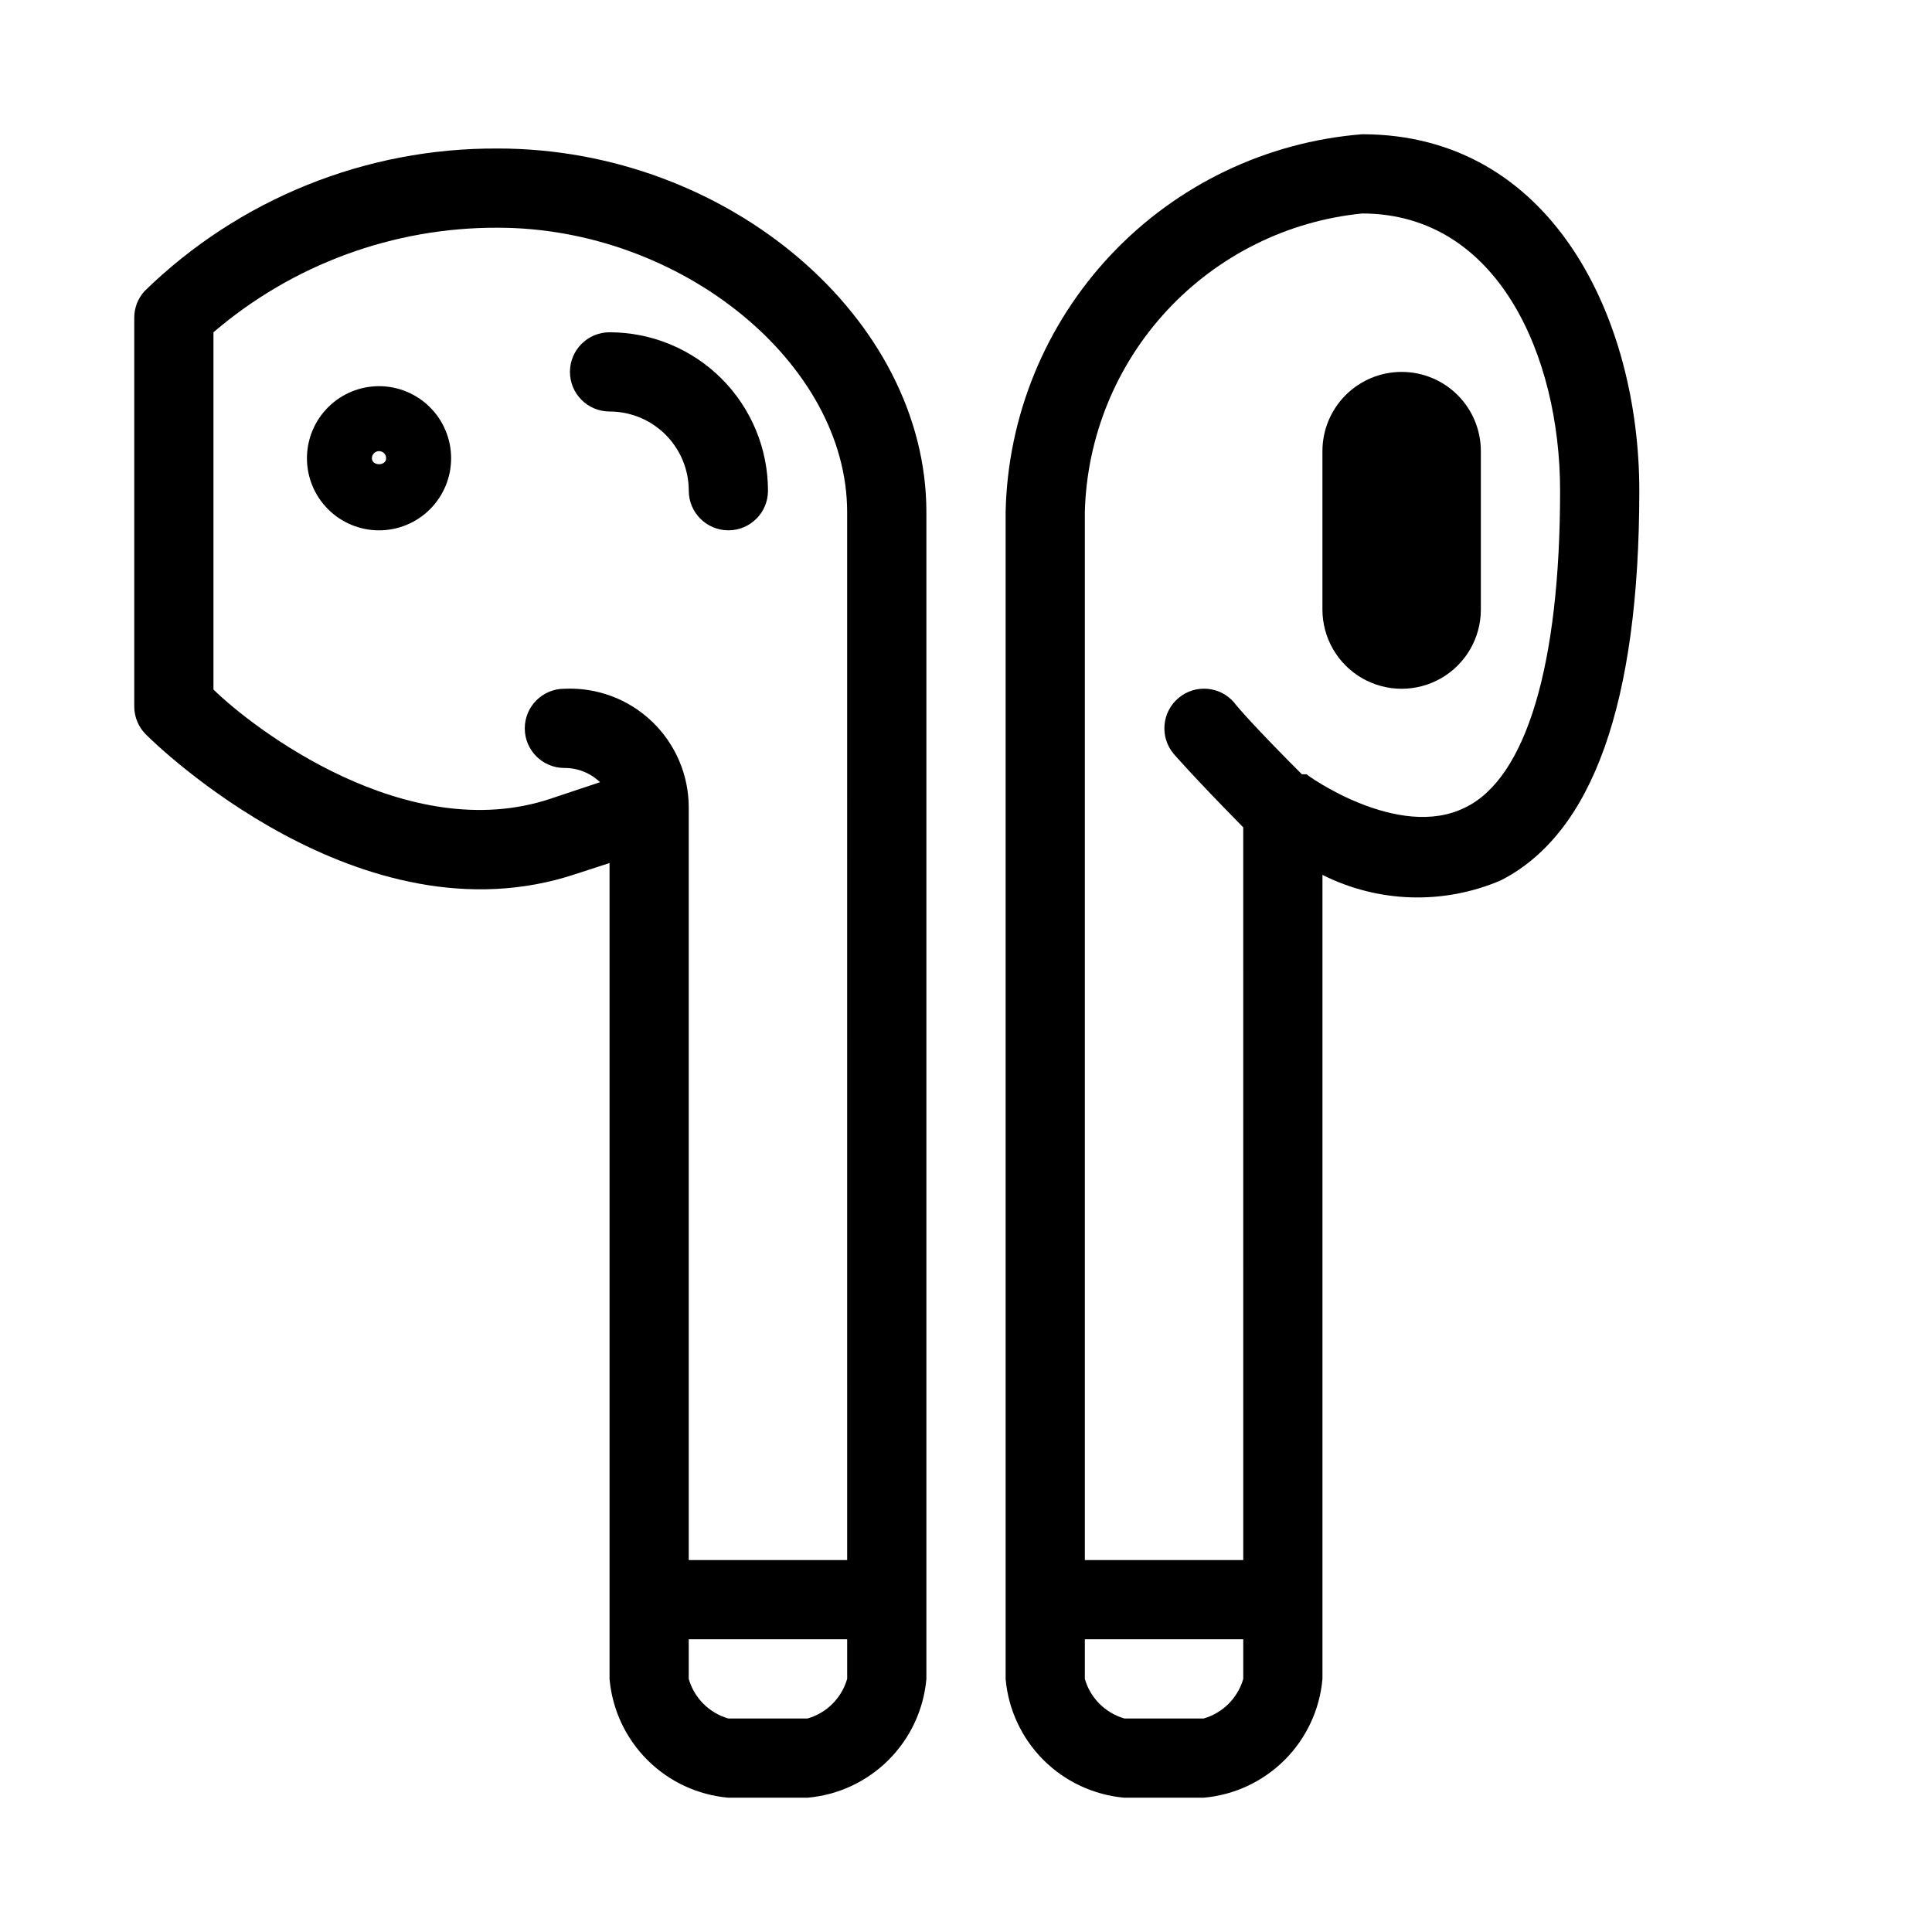
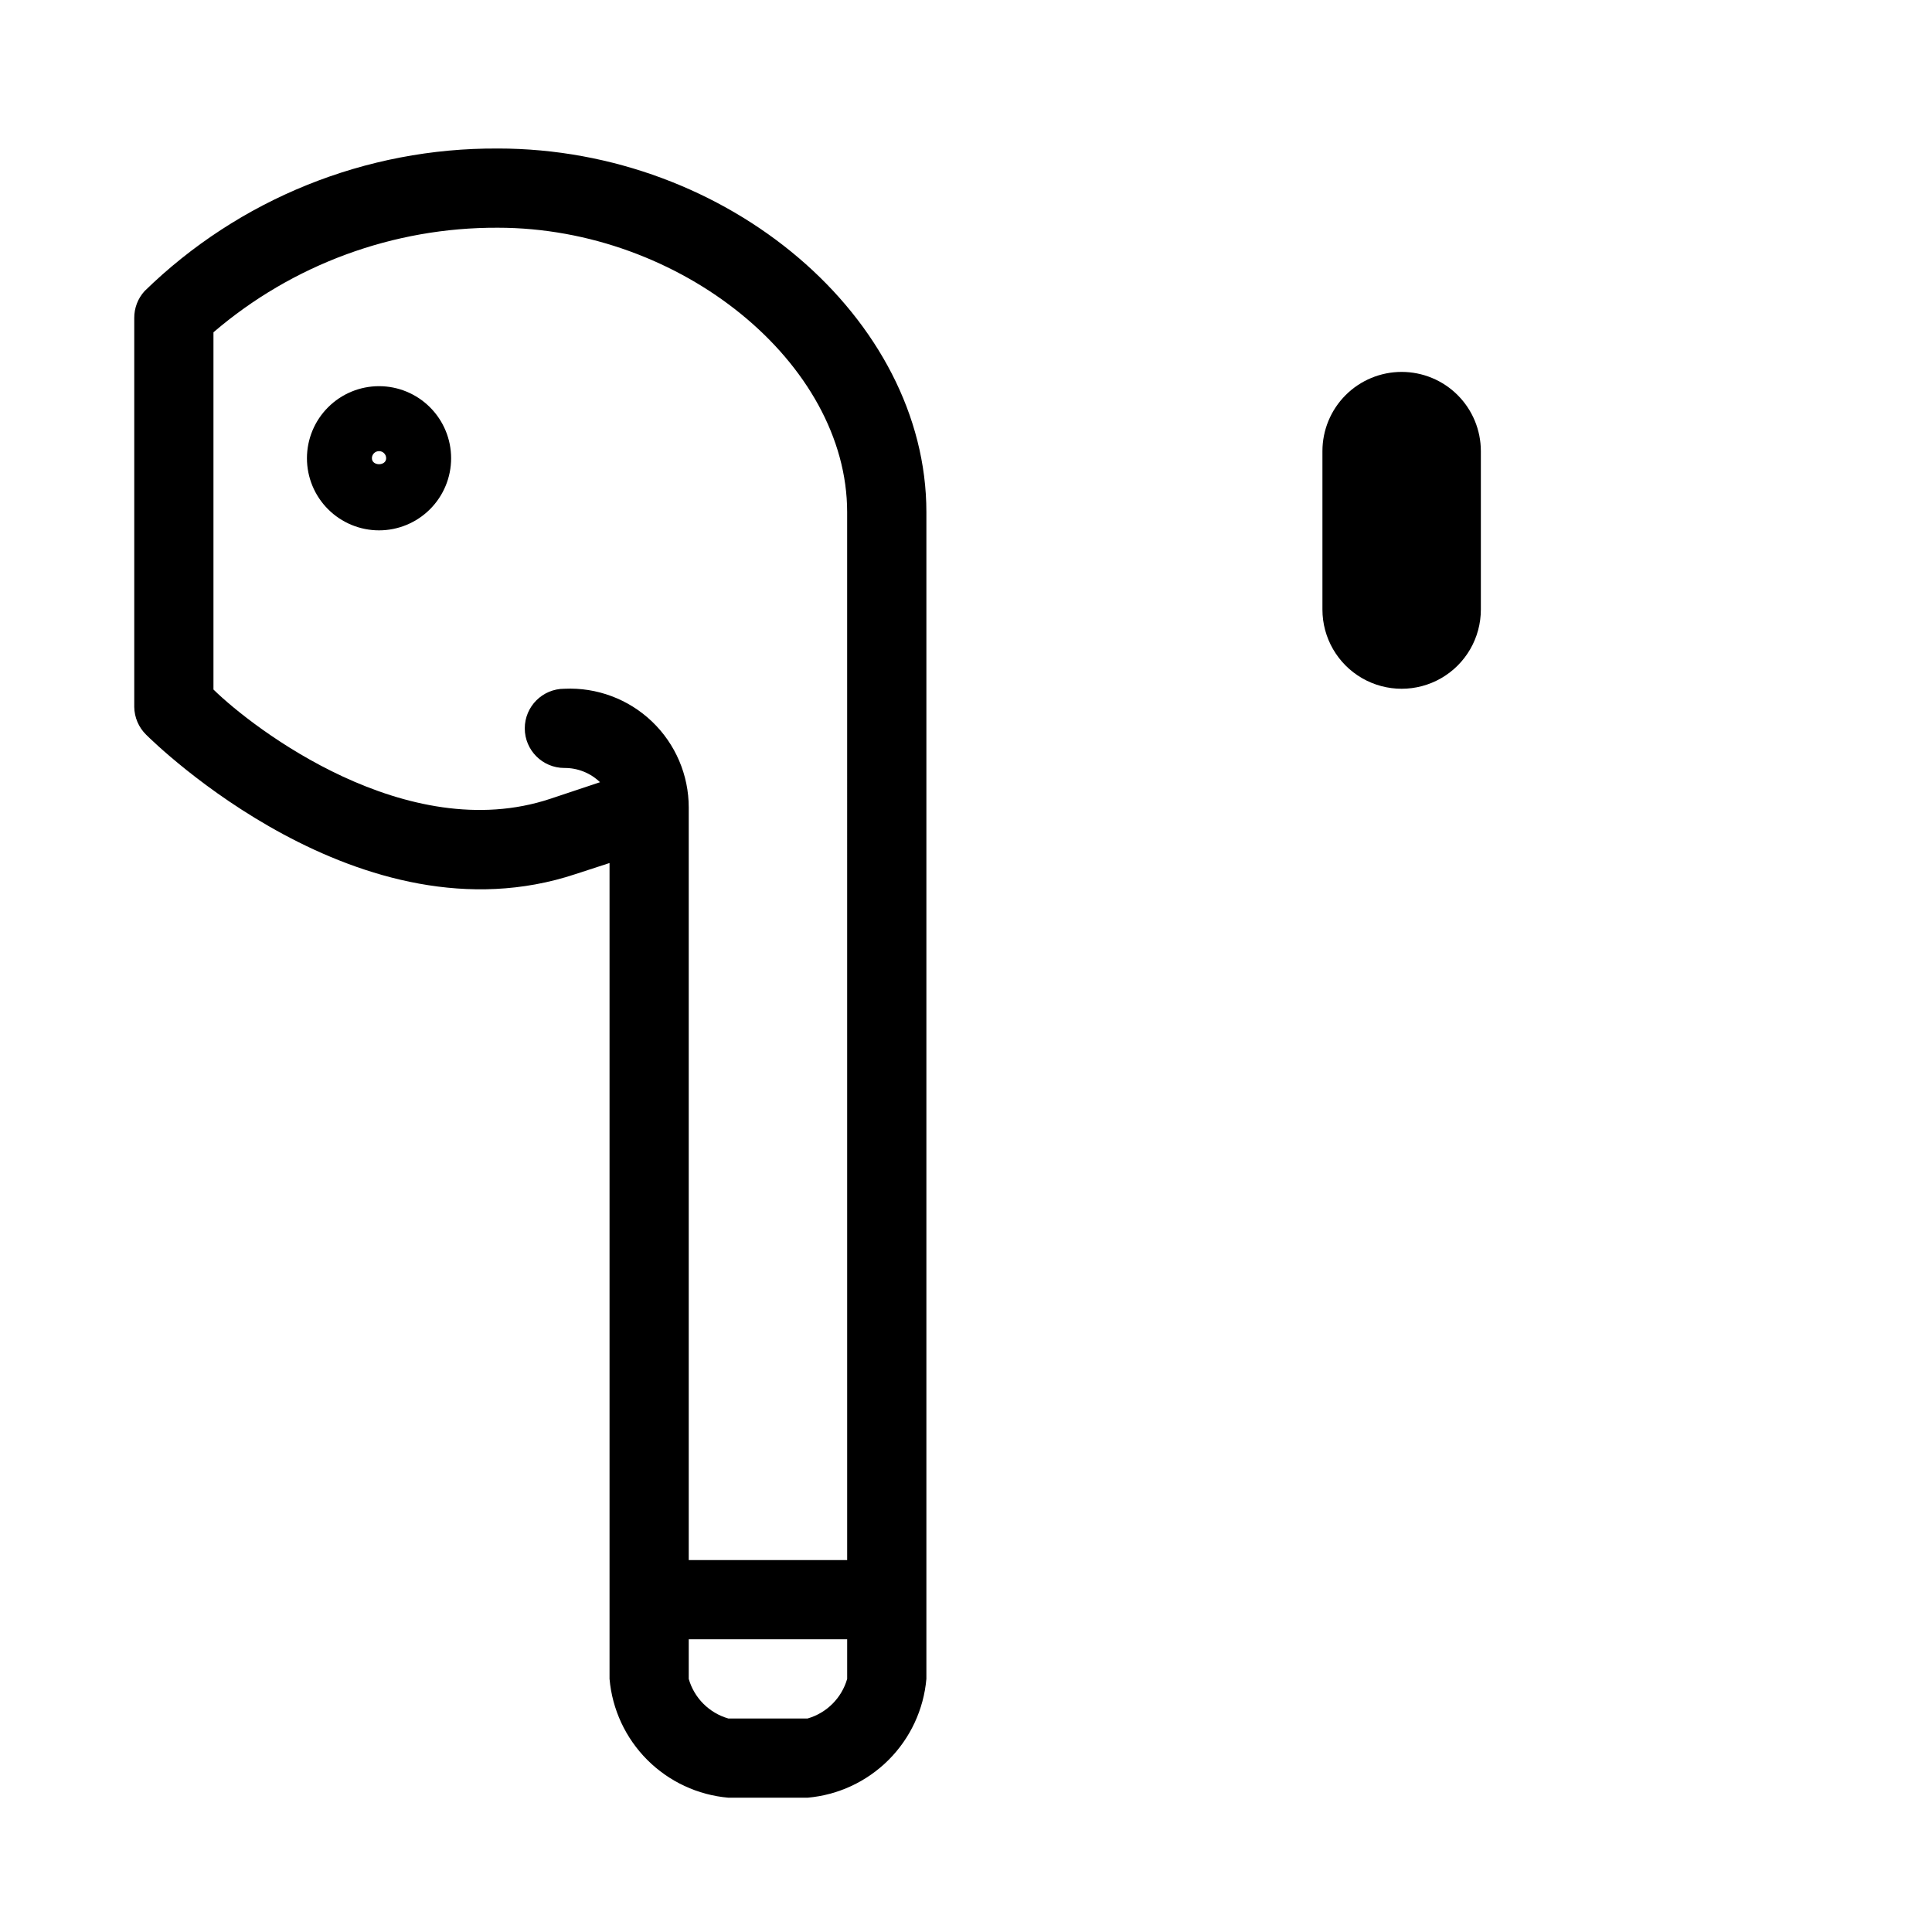
<svg xmlns="http://www.w3.org/2000/svg" fill="#000000" width="800px" height="800px" version="1.1" viewBox="144 144 512 512">
  <g>
-     <path d="m275.93 183.36c-34.961-0.211-68.602 13.363-93.621 37.785-1.777 1.953-2.75 4.5-2.731 7.141v103.07c0.039 2.766 1.172 5.41 3.148 7.348 2.309 2.309 56.887 55.84 113.78 36.945l9.027-2.938v216.21c0.707 8.113 4.254 15.719 10.012 21.477 5.758 5.758 13.363 9.305 21.477 10.012h20.992c8.113-0.707 15.715-4.254 21.473-10.012 5.758-5.758 9.305-13.363 10.016-21.477v-309.21c0-51.223-52.48-96.355-113.57-96.355zm82.082 416.06h-20.992c-5.074-1.457-9.039-5.422-10.496-10.496v-10.496h41.984v10.496c-1.457 5.074-5.426 9.039-10.496 10.496zm10.496-41.984h-41.984v-199.42c0.008-8.613-3.512-16.852-9.738-22.805-6.227-5.949-14.617-9.086-23.219-8.684-5.797 0-10.496 4.699-10.496 10.496 0 5.797 4.699 10.496 10.496 10.496 3.519-0.027 6.914 1.328 9.445 3.777l-13.227 4.41c-37.996 12.594-78.719-18.684-89.215-28.973v-94.672c20.977-17.988 47.727-27.824 75.359-27.711 48.492 0 92.574 35.895 92.574 75.363z" />
-     <path d="m305.54 232.06c-5.797 0-10.496 4.699-10.496 10.496s4.699 10.496 10.496 10.496c5.566 0 10.906 2.211 14.844 6.148s6.148 9.277 6.148 14.844c0 5.797 4.699 10.496 10.496 10.496 5.797 0 10.496-4.699 10.496-10.496 0-11.137-4.426-21.816-12.297-29.688-7.875-7.875-18.555-12.297-29.688-12.297z" />
+     <path d="m275.93 183.36c-34.961-0.211-68.602 13.363-93.621 37.785-1.777 1.953-2.75 4.5-2.731 7.141v103.07c0.039 2.766 1.172 5.41 3.148 7.348 2.309 2.309 56.887 55.84 113.78 36.945l9.027-2.938v216.21c0.707 8.113 4.254 15.719 10.012 21.477 5.758 5.758 13.363 9.305 21.477 10.012h20.992c8.113-0.707 15.715-4.254 21.473-10.012 5.758-5.758 9.305-13.363 10.016-21.477v-309.21c0-51.223-52.48-96.355-113.57-96.355zm82.082 416.06h-20.992c-5.074-1.457-9.039-5.422-10.496-10.496v-10.496h41.984v10.496c-1.457 5.074-5.426 9.039-10.496 10.496zm10.496-41.984h-41.984v-199.42c0.008-8.613-3.512-16.852-9.738-22.805-6.227-5.949-14.617-9.086-23.219-8.684-5.797 0-10.496 4.699-10.496 10.496 0 5.797 4.699 10.496 10.496 10.496 3.519-0.027 6.914 1.328 9.445 3.777l-13.227 4.41c-37.996 12.594-78.719-18.684-89.215-28.973v-94.672c20.977-17.988 47.727-27.824 75.359-27.711 48.492 0 92.574 35.895 92.574 75.363" />
    <path d="m244.45 246.34c-5.066 0-9.926 2.012-13.508 5.598-3.586 3.582-5.598 8.438-5.598 13.504s2.012 9.926 5.598 13.508c3.582 3.586 8.441 5.598 13.508 5.598 5.066 0 9.922-2.012 13.504-5.598 3.586-3.582 5.598-8.441 5.598-13.508s-2.012-9.922-5.598-13.504c-3.582-3.586-8.438-5.598-13.504-5.598zm-1.891 19.102c0-1.043 0.844-1.887 1.891-1.887 1.043 0 1.887 0.844 1.887 1.887 0 2.102-3.777 2.102-3.777 0z" />
-     <path d="m504.96 179.58c-25.352 2.023-49.051 13.383-66.504 31.883s-27.414 42.82-27.957 68.25v309.21c0.707 8.113 4.254 15.719 10.012 21.477 5.758 5.758 13.363 9.305 21.477 10.012h20.992c8.109-0.707 15.715-4.254 21.473-10.012 5.758-5.758 9.305-13.363 10.012-21.477v-213.07c14.762 7.426 32.043 7.965 47.234 1.469 24.352-12.387 36.734-47.023 36.734-103.28 0-45.555-23.09-94.465-73.473-94.465zm-41.984 419.84h-20.988c-5.074-1.457-9.039-5.422-10.496-10.496v-10.496h41.984v10.496c-1.461 5.074-5.426 9.039-10.496 10.496zm69.277-241.41c-17.633 8.816-41.984-8.605-41.984-8.816h-1.258c-12.805-12.805-17.633-18.473-17.844-18.895h-0.004c-3.707-4.465-10.336-5.074-14.797-1.363-4.465 3.707-5.074 10.336-1.367 14.797 0 0 5.039 5.879 18.473 19.523l0.004 194.18h-41.984v-277.72c0.512-19.875 8.258-38.879 21.785-53.449 13.527-14.57 31.902-23.707 51.684-25.691 36.105 0 52.48 37.996 52.48 73.473 0 46.184-9.023 76.199-25.188 83.969z" />
    <path d="m515.45 242.56c-5.566 0-10.906 2.211-14.844 6.148-3.934 3.938-6.148 9.277-6.148 14.844v41.984c0 7.5 4.004 14.43 10.496 18.18 6.496 3.75 14.5 3.75 20.992 0 6.496-3.75 10.496-10.68 10.496-18.18v-41.984c0-5.566-2.211-10.906-6.148-14.844-3.934-3.938-9.273-6.148-14.844-6.148z" />
  </g>
</svg>